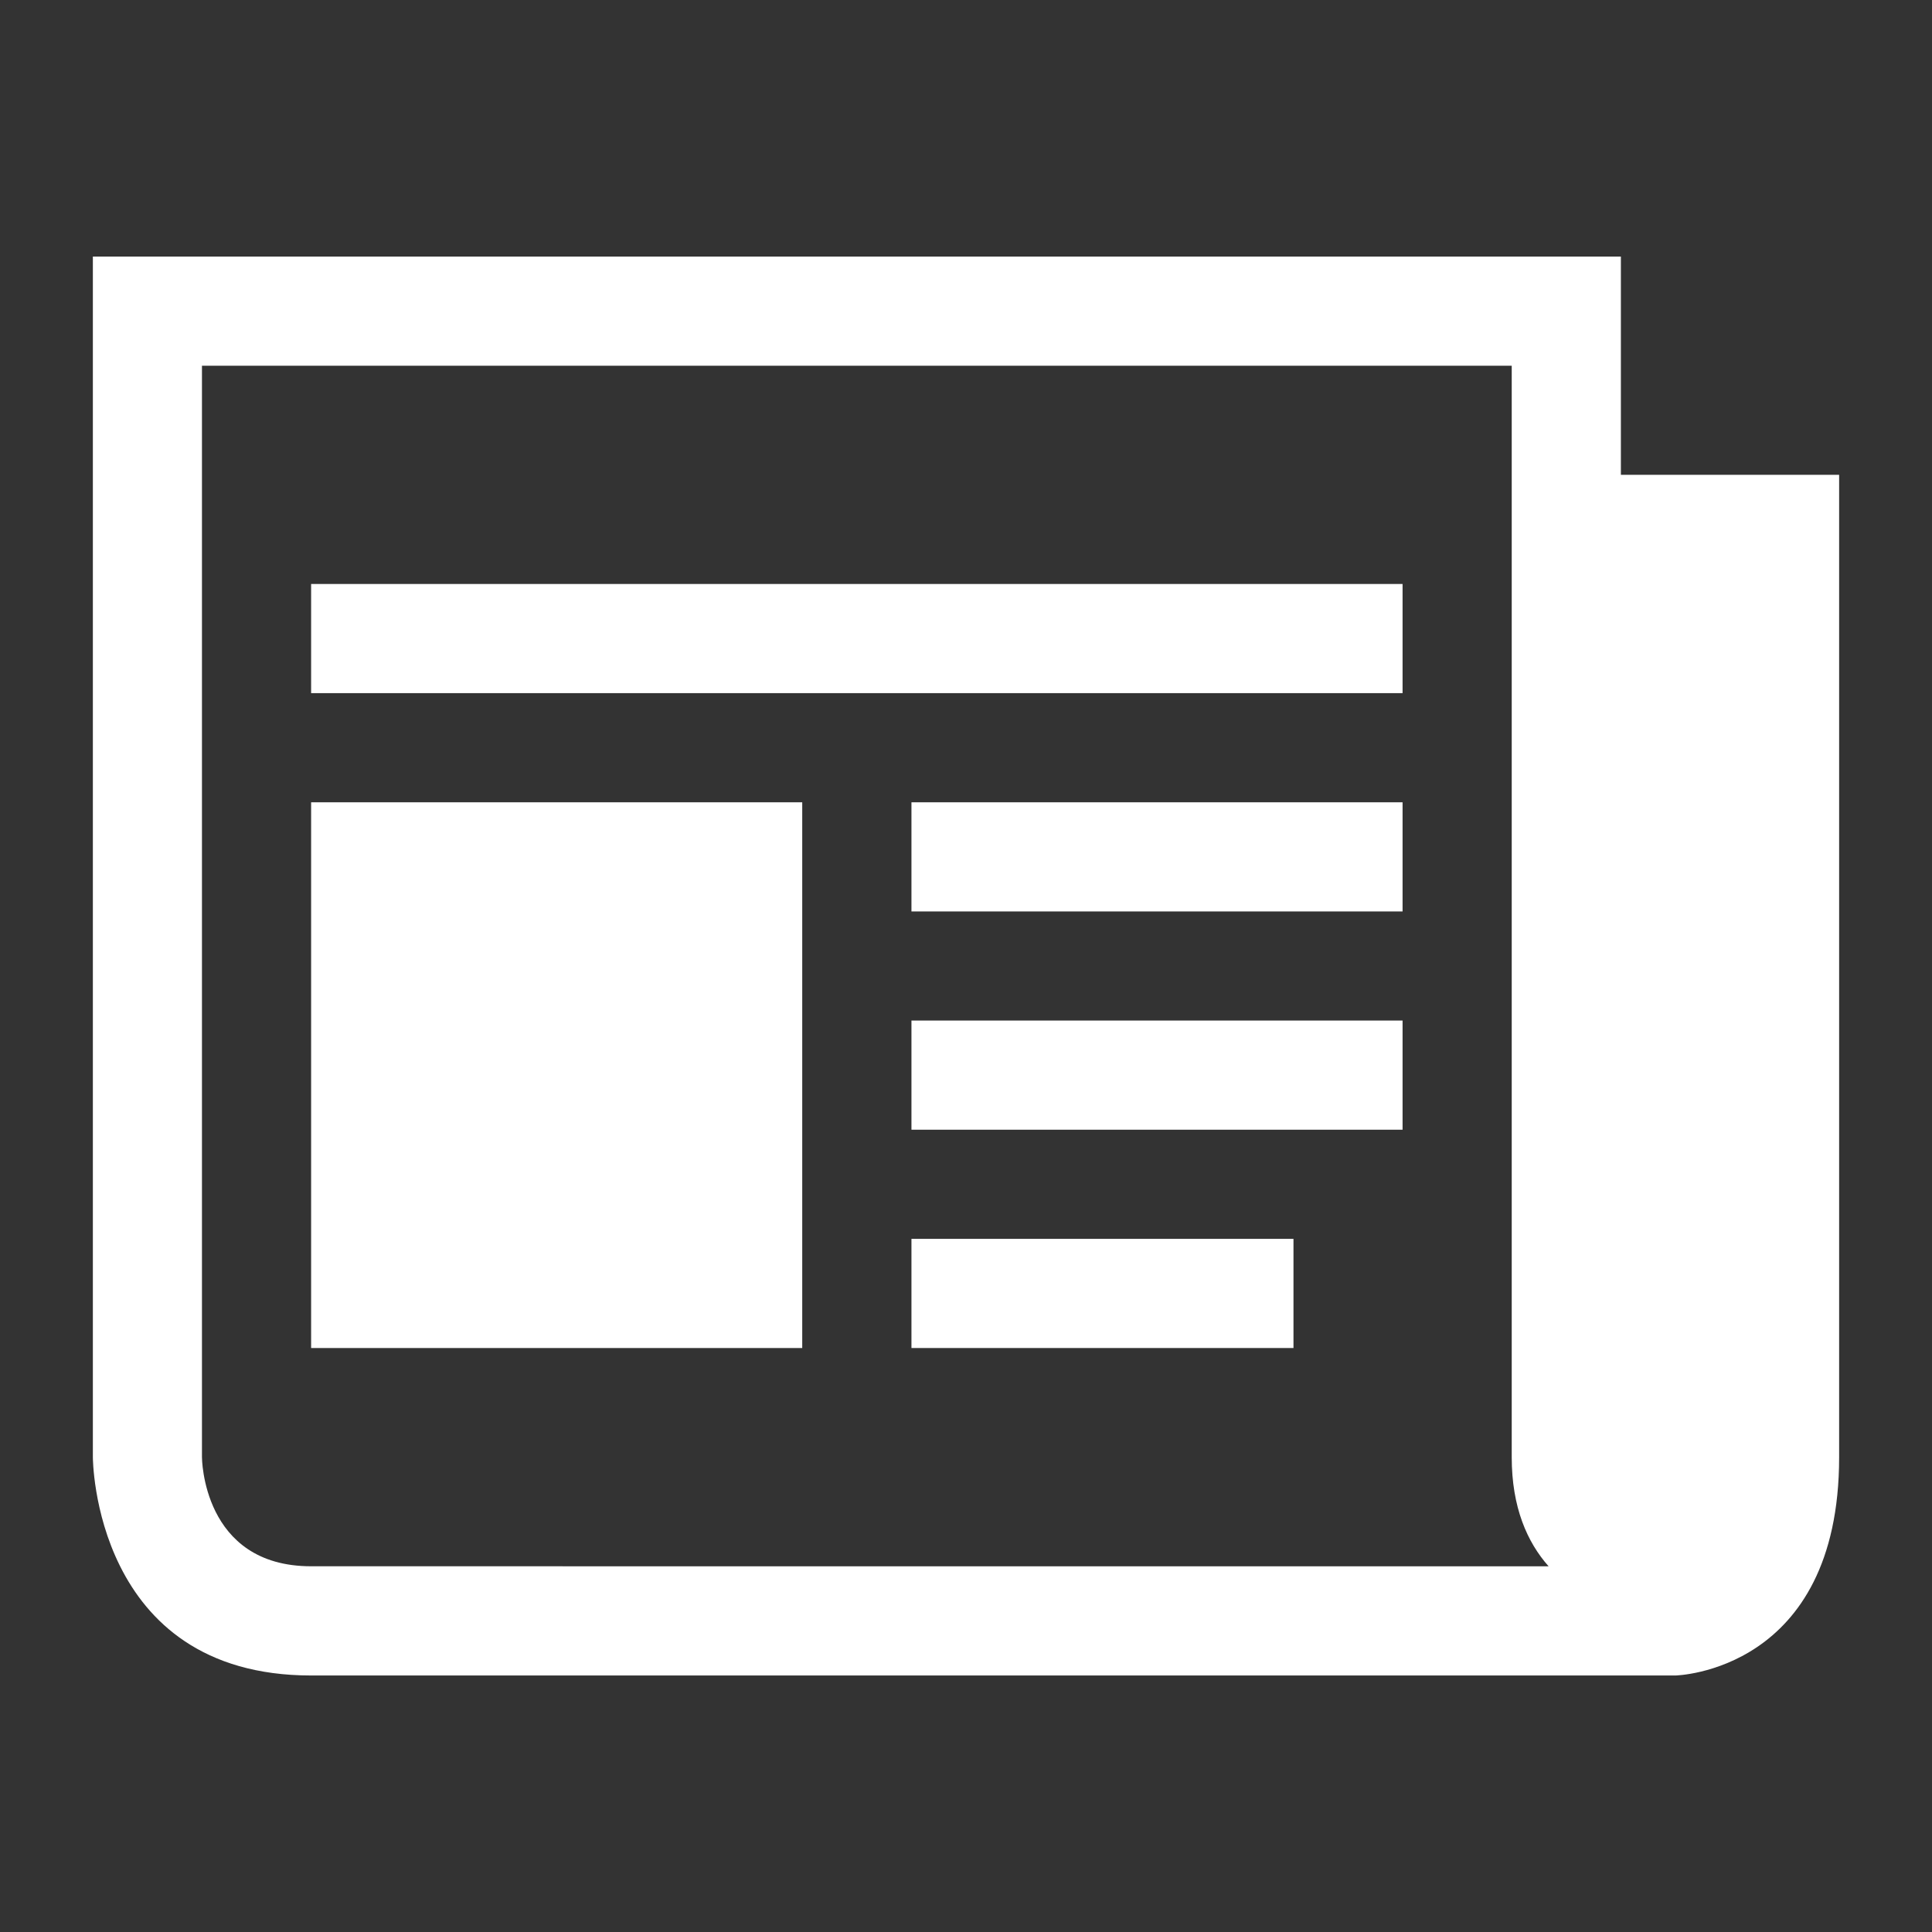
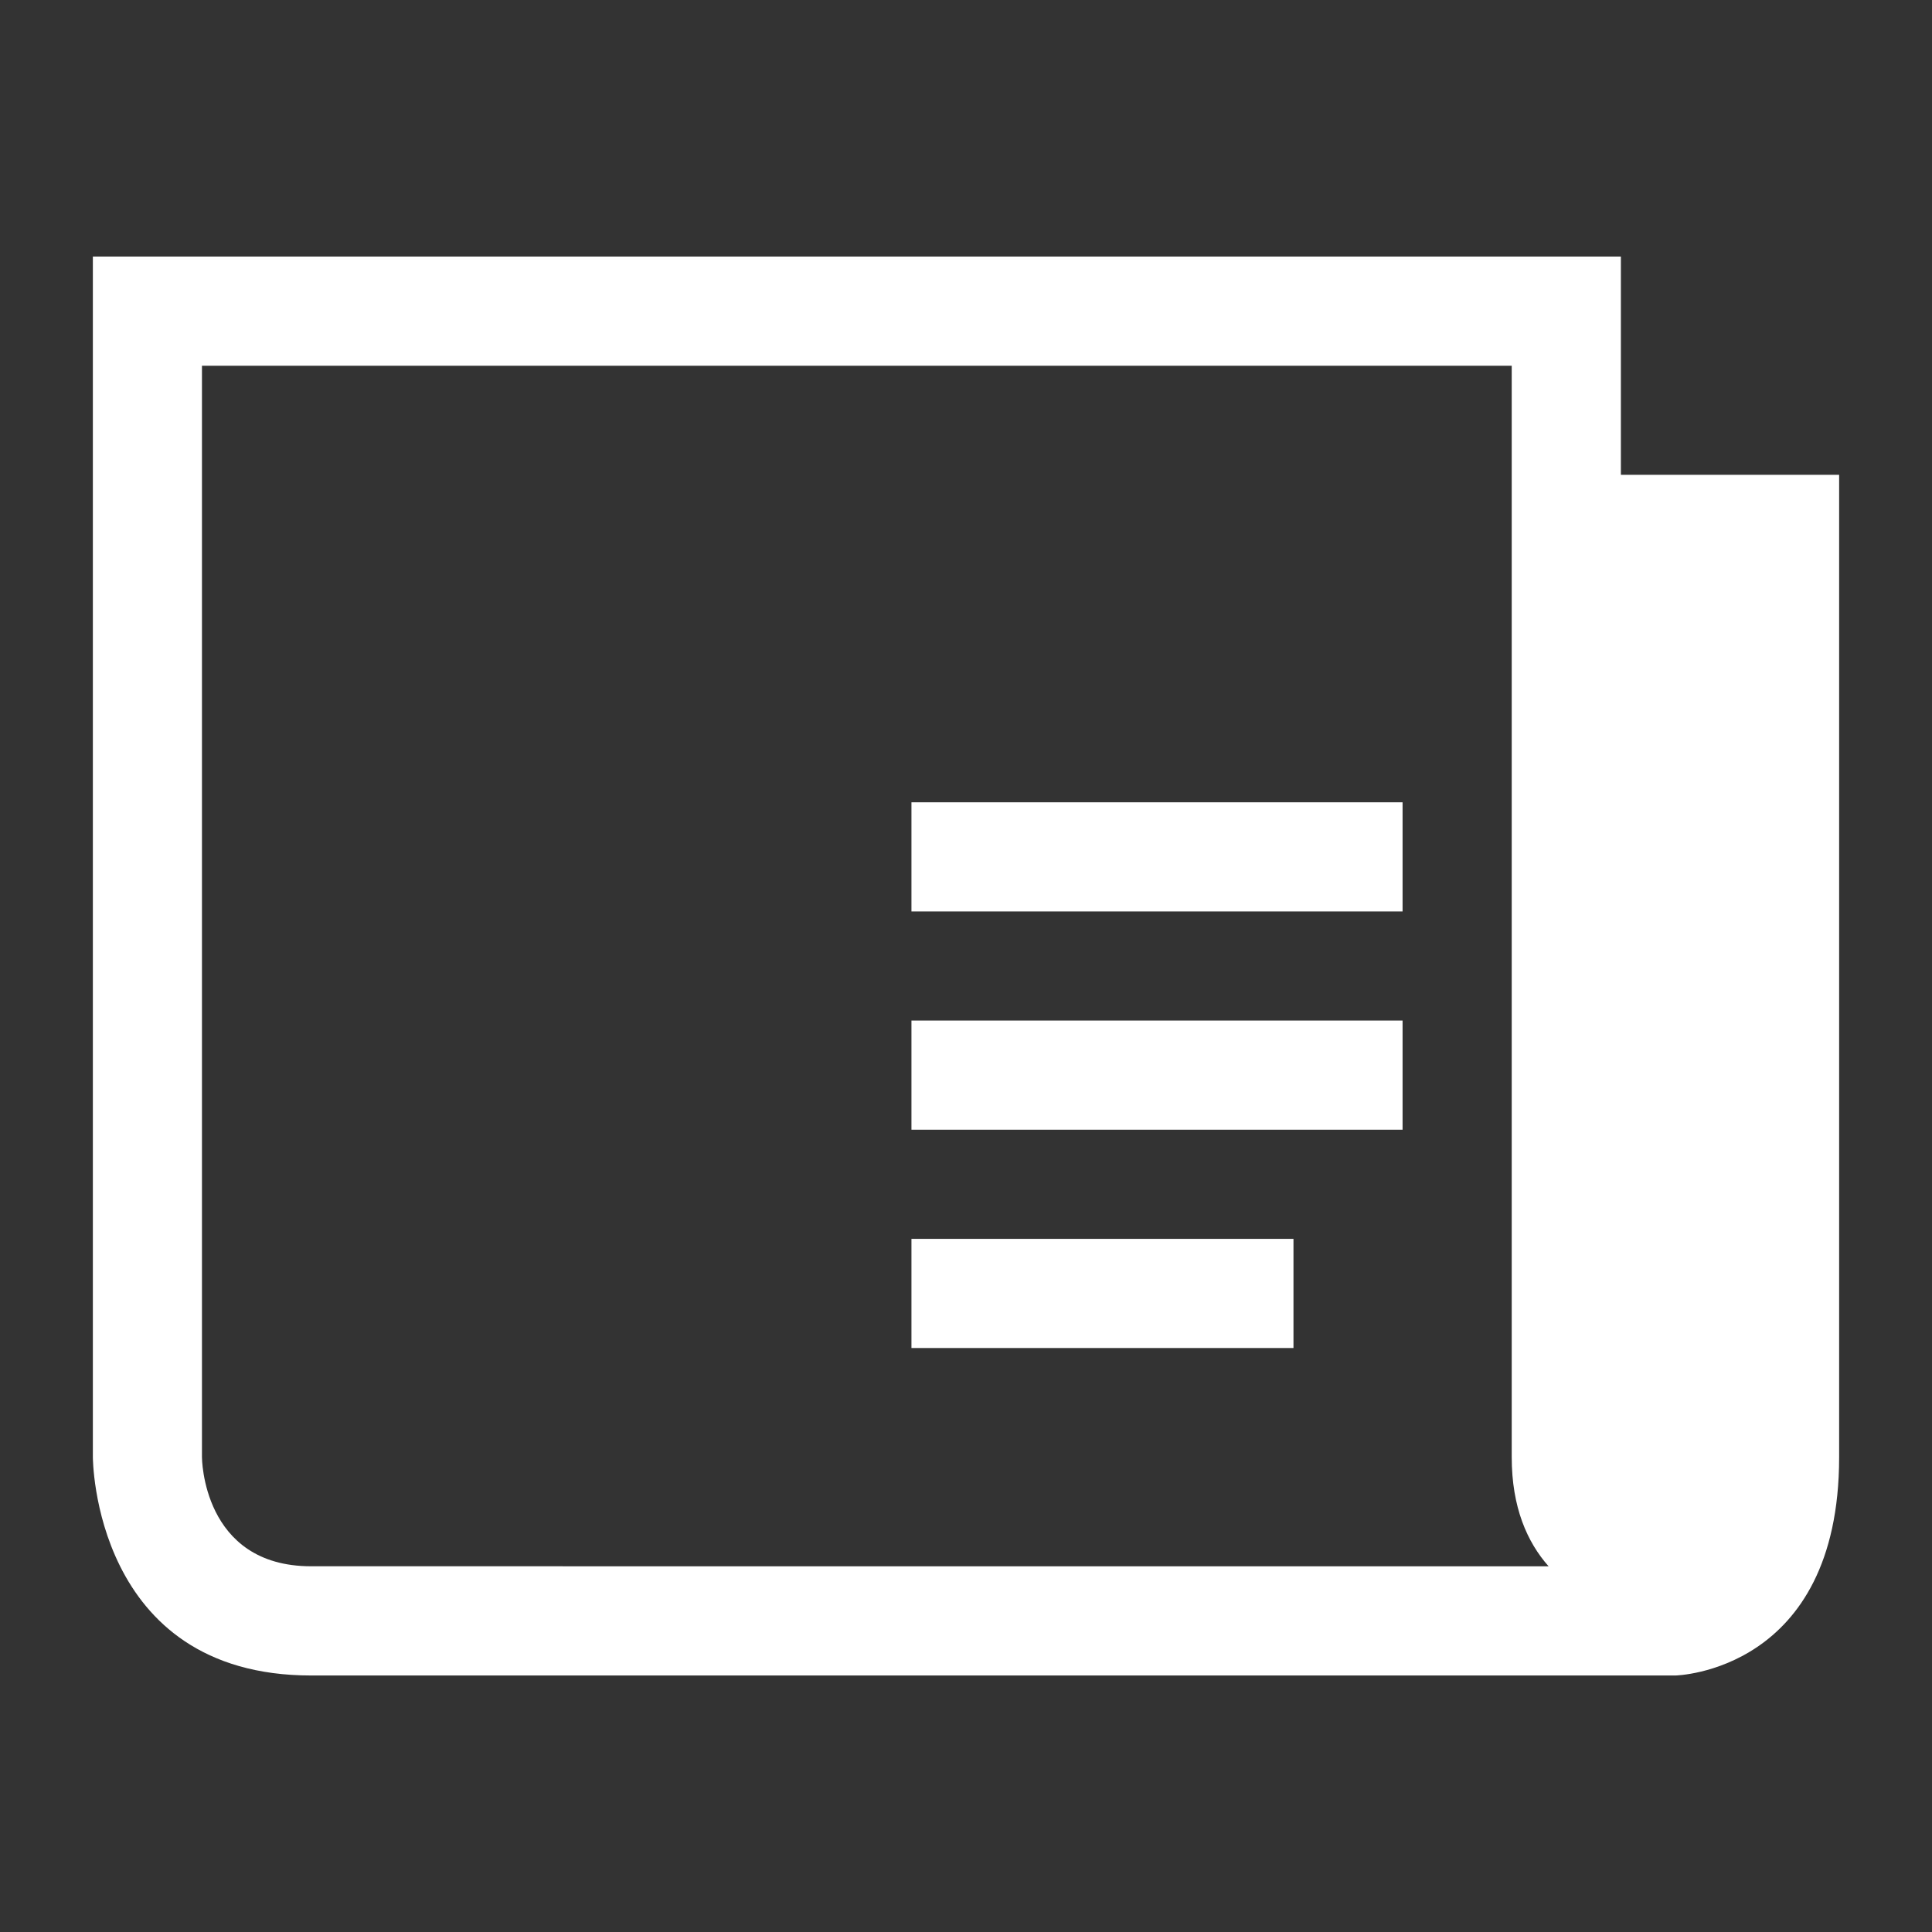
<svg xmlns="http://www.w3.org/2000/svg" id="Layer_1" data-name="Layer 1" viewBox="0 0 300 300">
  <rect x="0" y="0" width="300" height="300" fill="#333333" stroke="none" />
  <defs>
    <style>.cls-1{fill:#fff;}</style>
  </defs>
  <title>news</title>
-   <path class="cls-1" d="M251.69,73.73V39.84H14.42V226.27s0,33.9,33.9,33.9H260.16s25.42-.52,25.42-33.9V73.73ZM48.31,243.21c-16.95,0-16.95-16.95-16.95-16.95V56.79H234.74V226.27c0,7.8,2.41,13.21,5.73,16.95Zm0,0" />
-   <rect class="cls-1" x="48.31" y="90.68" width="169.48" height="16.95" />
+   <path class="cls-1" d="M251.69,73.73V39.84H14.42V226.27s0,33.9,33.9,33.9H260.16s25.42-.52,25.42-33.9V73.73ZM48.31,243.21c-16.95,0-16.95-16.95-16.95-16.95V56.79H234.74V226.27c0,7.8,2.41,13.21,5.73,16.95Z" />
  <rect class="cls-1" x="141.53" y="192.37" width="59.32" height="16.95" />
  <rect class="cls-1" x="141.53" y="158.47" width="76.26" height="16.95" />
  <rect class="cls-1" x="141.53" y="124.58" width="76.26" height="16.95" />
-   <rect class="cls-1" x="48.31" y="124.58" width="76.26" height="84.74" />
</svg>